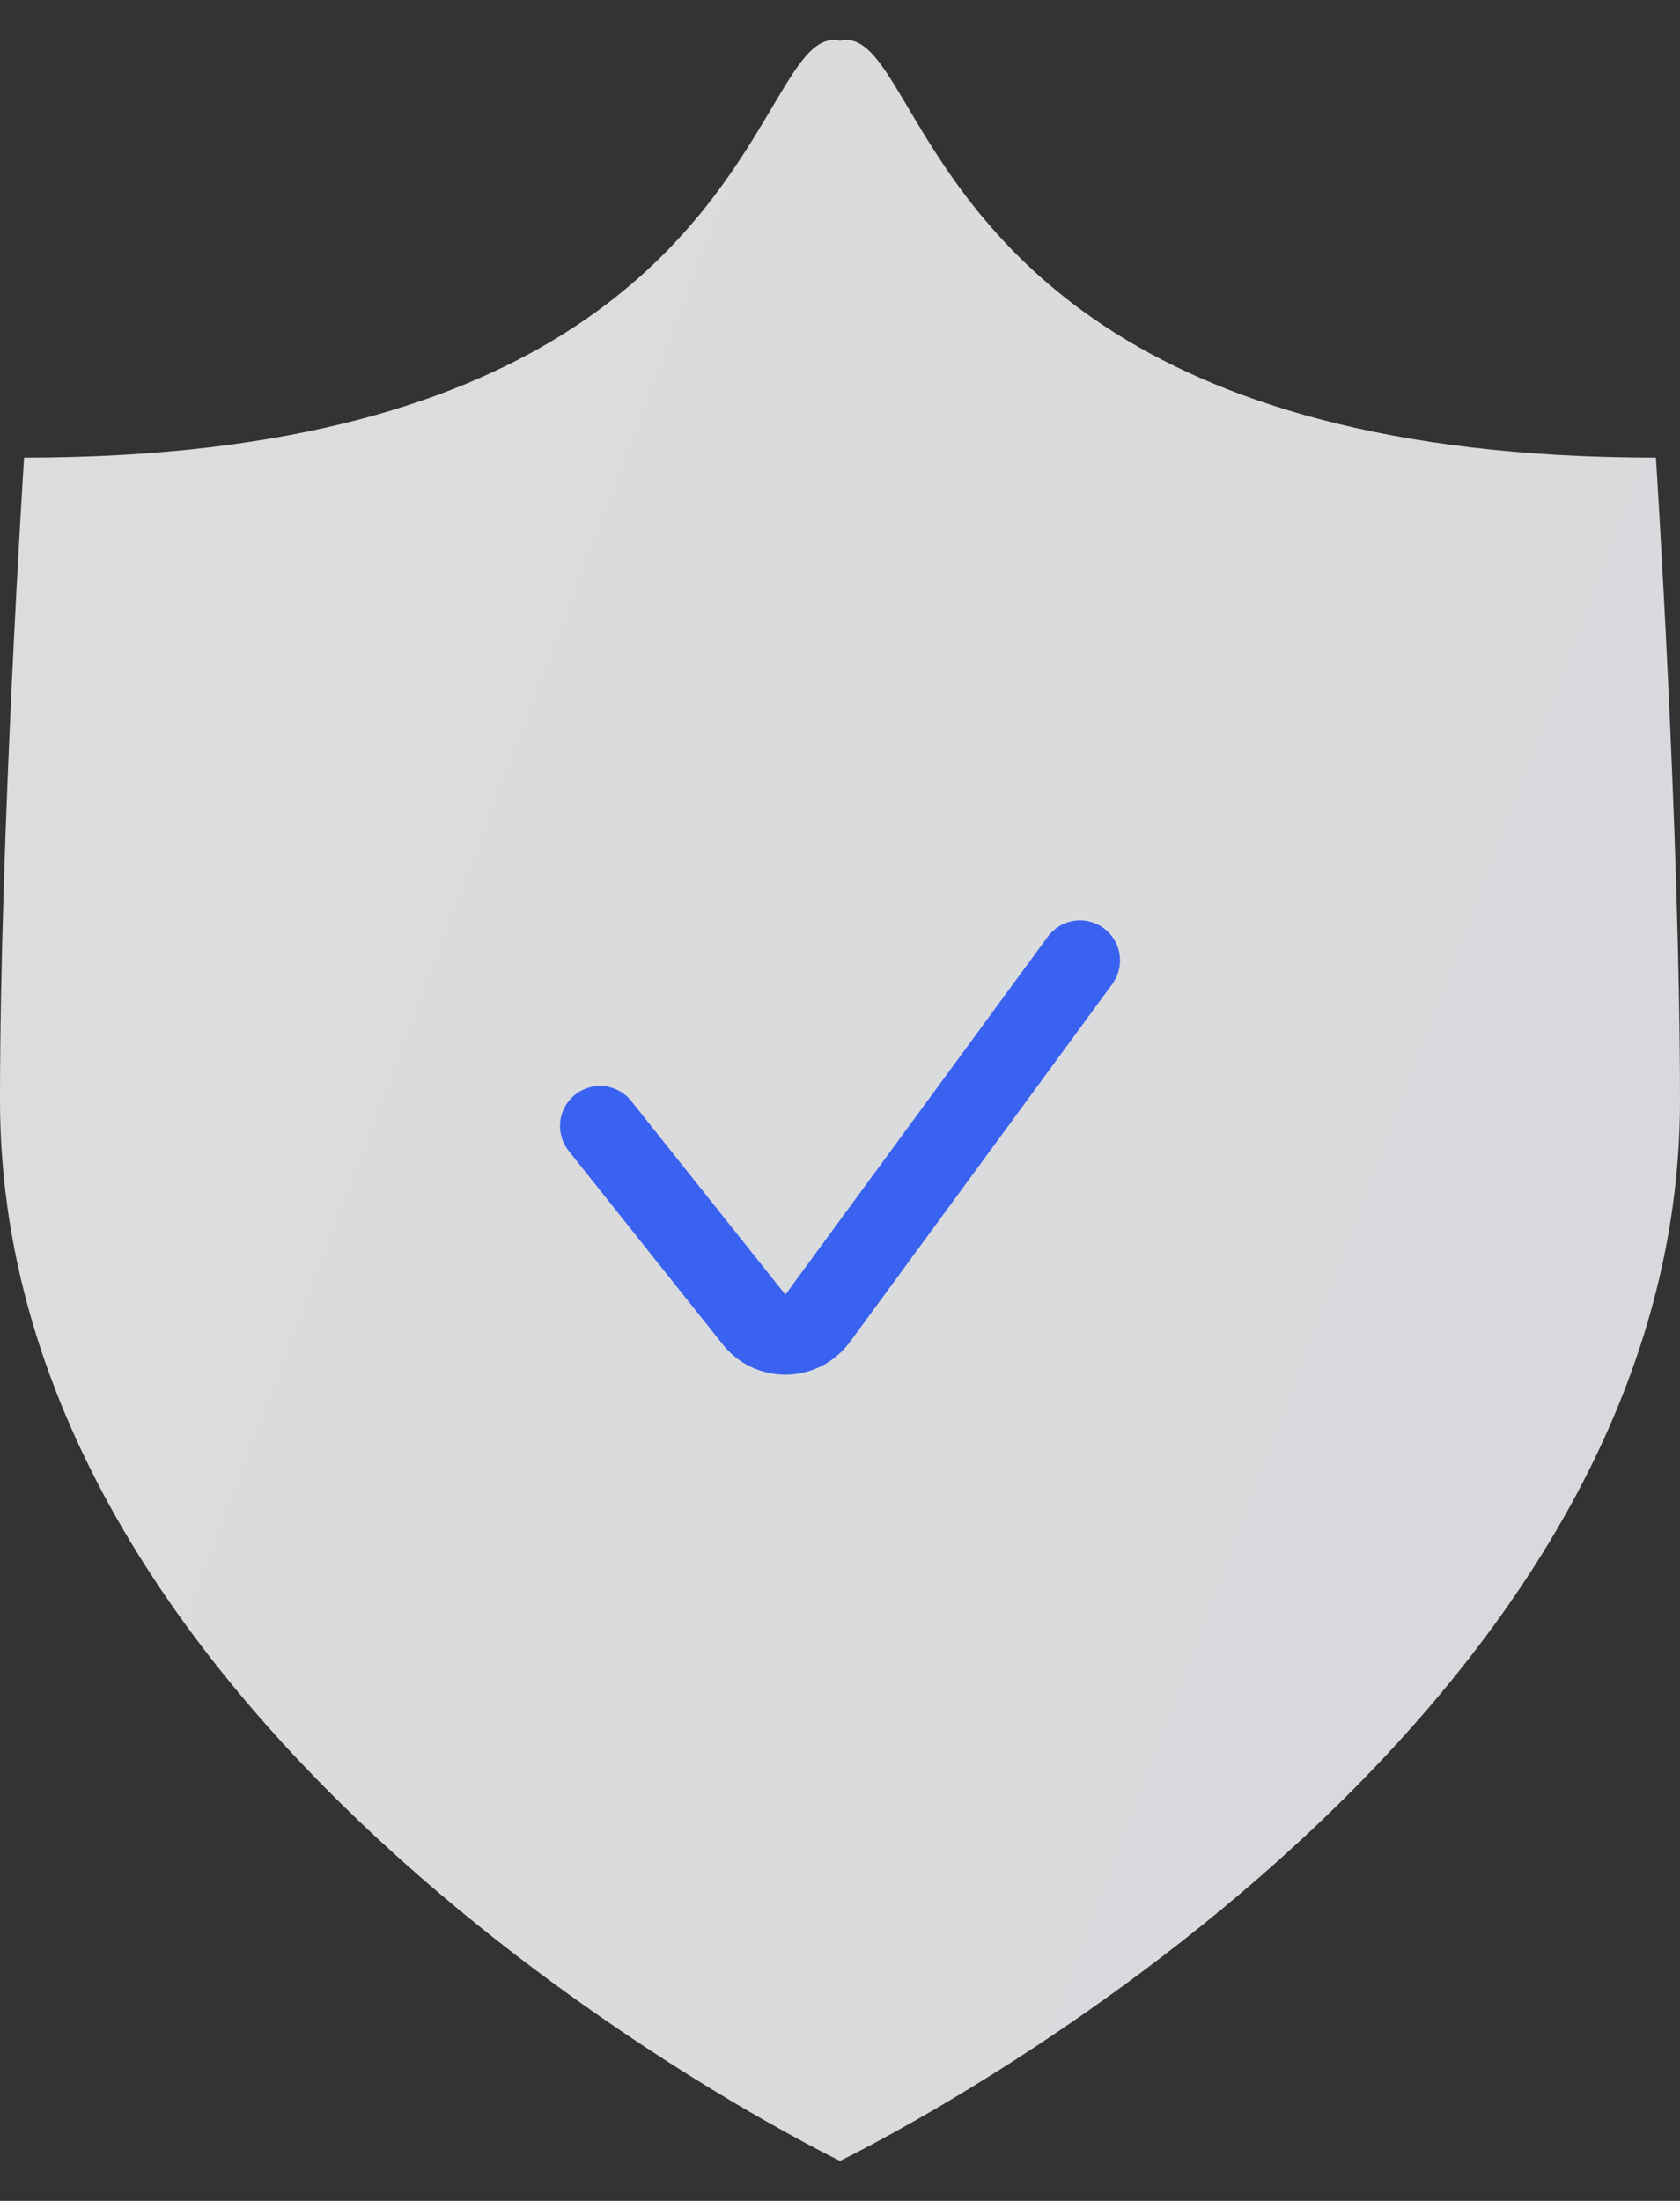
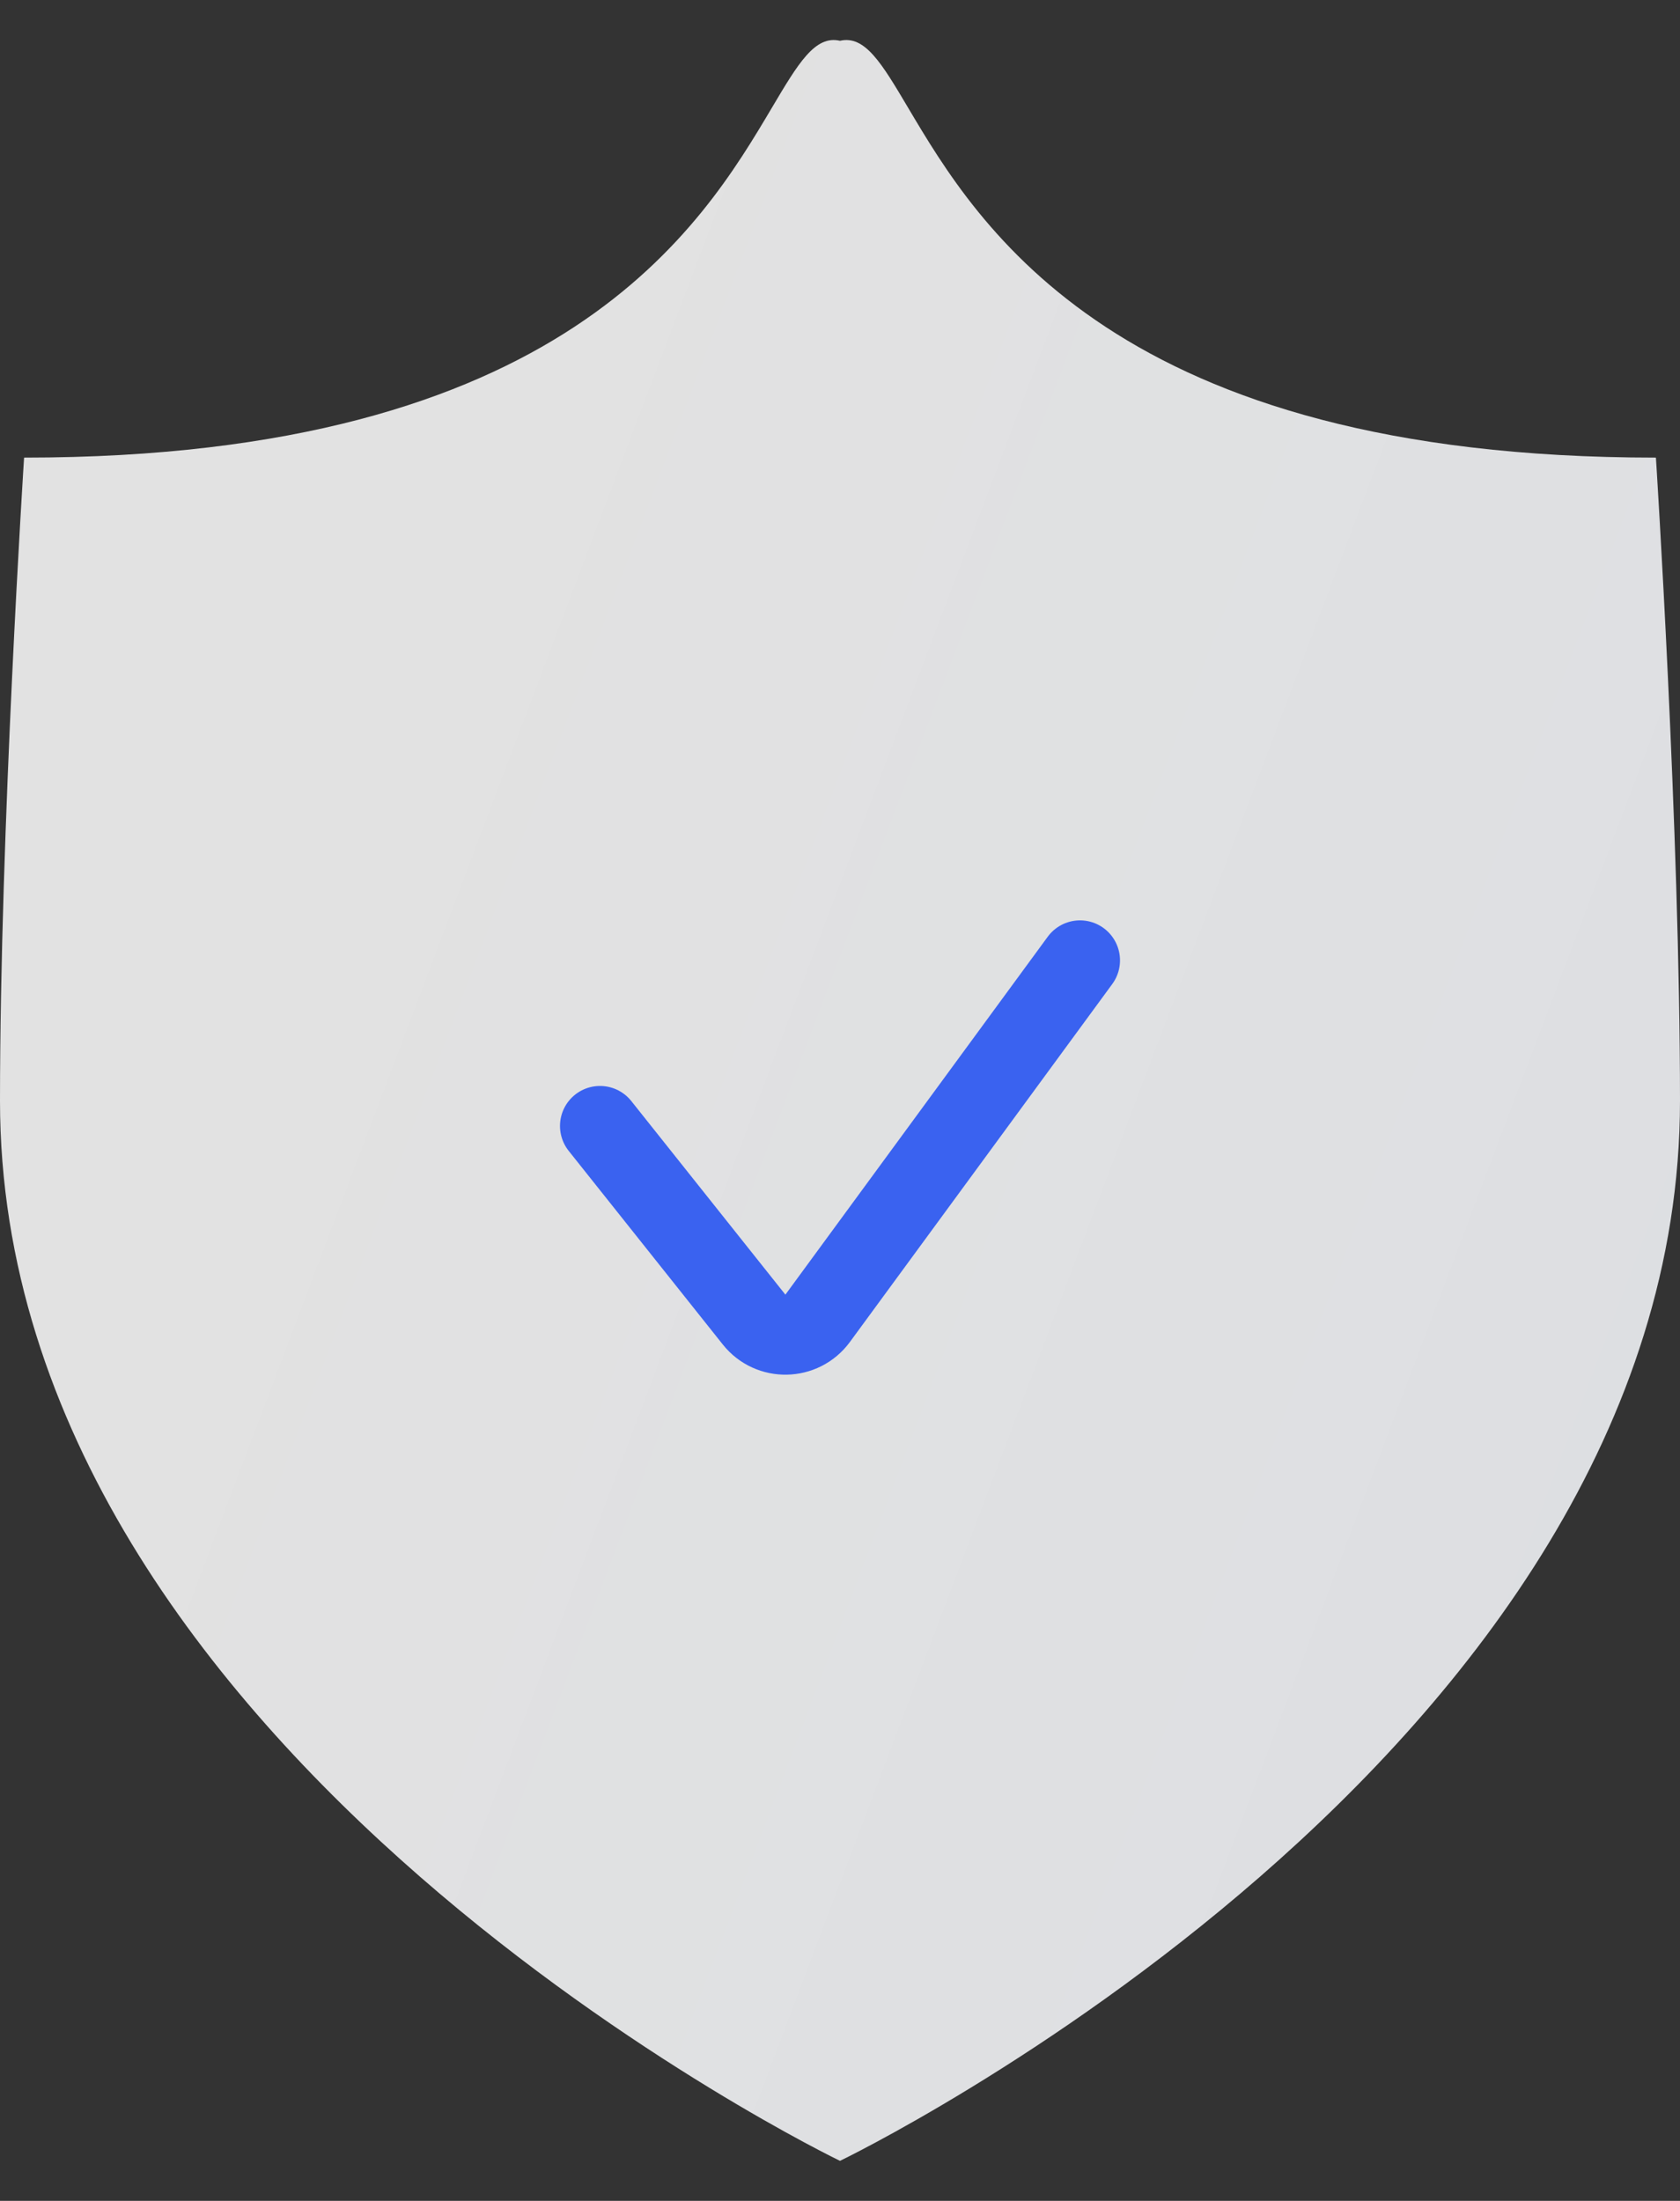
<svg xmlns="http://www.w3.org/2000/svg" width="42" height="55" viewBox="0 0 42 55" fill="none">
  <rect x="0" y="0" width="42" height="55" fill="#333333" stroke="none" />
  <path fill-rule="evenodd" clip-rule="evenodd" d="M0 27.509C0 43.895 21 54 21 54C21 54 42 43.895 42 27.509C42 20.783 41.398 11.436 41.398 11.436C27.892 11.436 24.453 5.642 22.7 2.688C22.044 1.582 21.624 0.874 21 1.019C20.376 0.874 19.956 1.582 19.3 2.688C17.547 5.642 14.108 11.436 0.602 11.436C0.602 11.436 0 20.783 0 27.509Z" fill="url(#paint0_linear_20662_12830)" />
-   <path fill-rule="evenodd" clip-rule="evenodd" d="M0 27.509C0 43.895 21 54 21 54C21 54 42 43.895 42 27.509C42 20.783 41.398 11.436 41.398 11.436C27.892 11.436 24.453 5.642 22.7 2.688C22.044 1.582 21.624 0.874 21 1.019C20.376 0.874 19.956 1.582 19.3 2.688C17.547 5.642 14.108 11.436 0.602 11.436C0.602 11.436 0 20.783 0 27.509Z" fill="black" fill-opacity="0.03" />
  <path d="M15 28.138L18.852 32.976C19.262 33.492 20.051 33.476 20.441 32.945L27 24" stroke="#3A62F0" stroke-width="2" stroke-linecap="round" />
  <defs>
    <linearGradient id="paint0_linear_20662_12830" x1="9.476" y1="12.59" x2="51.634" y2="28.547" gradientUnits="userSpaceOnUse">
      <stop stop-color="#F5F5F5" stop-opacity="0.9" />
      <stop offset="1" stop-color="#DCDEE2" />
    </linearGradient>
  </defs>
</svg>